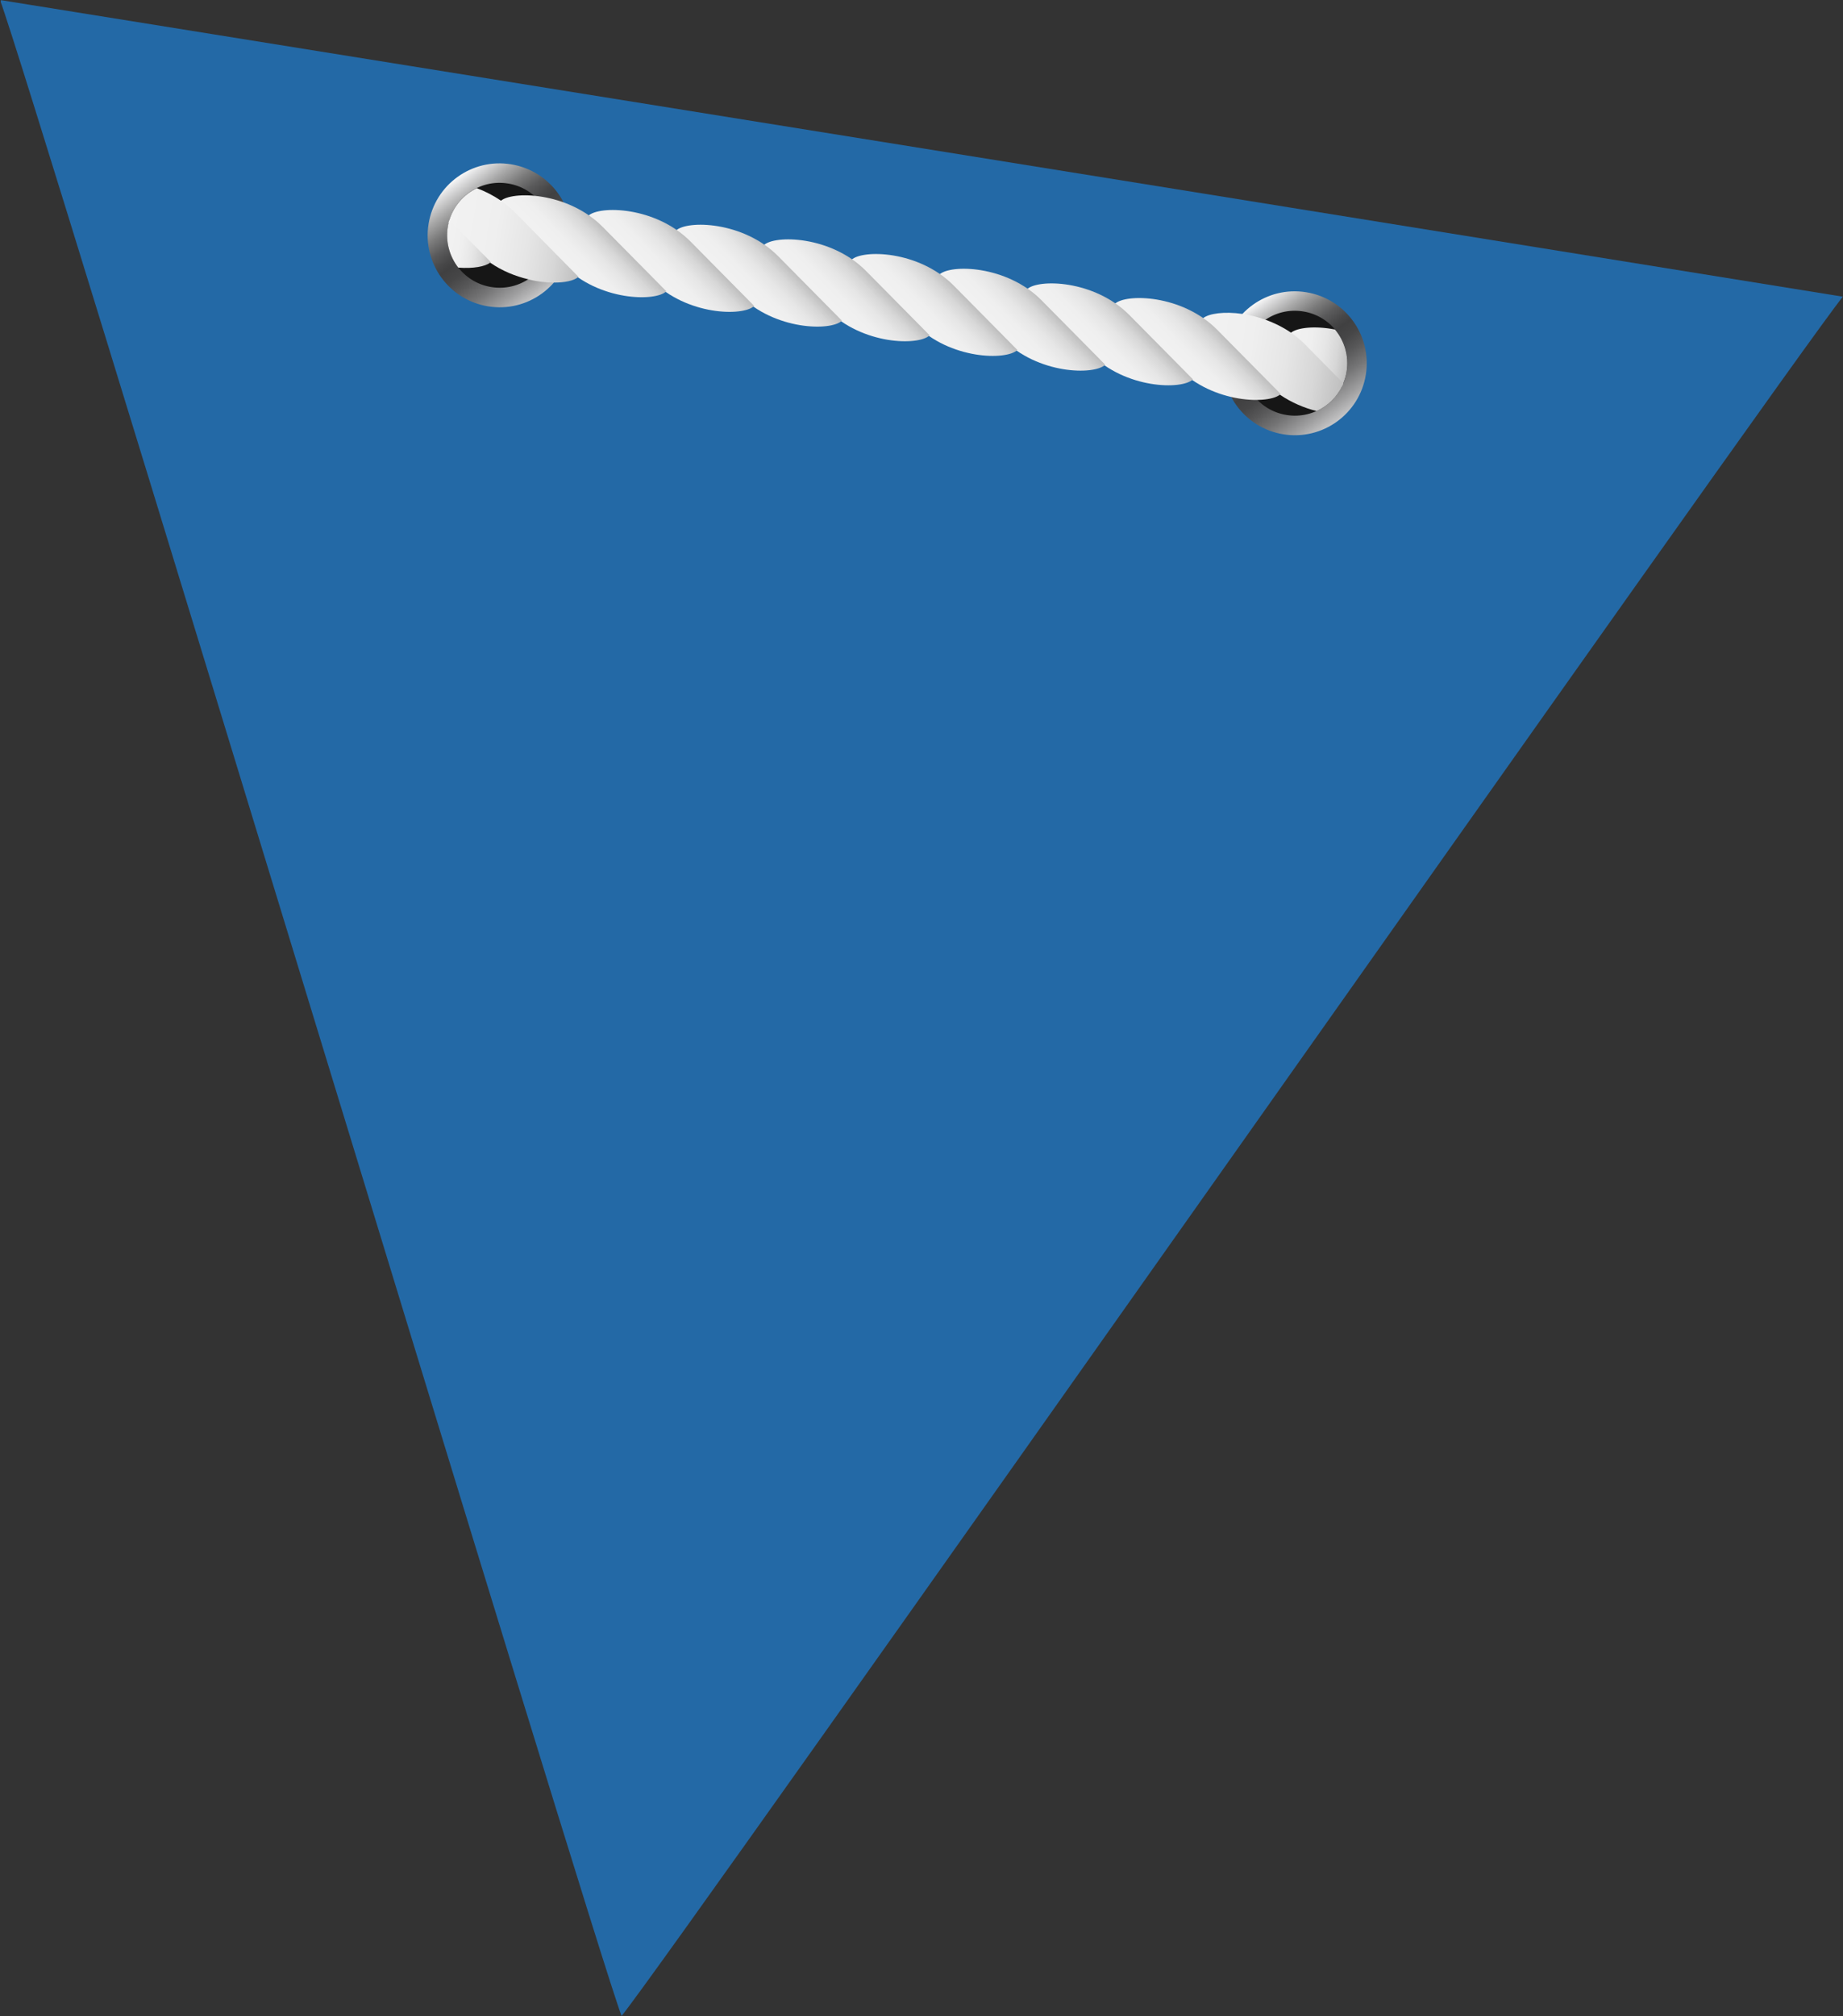
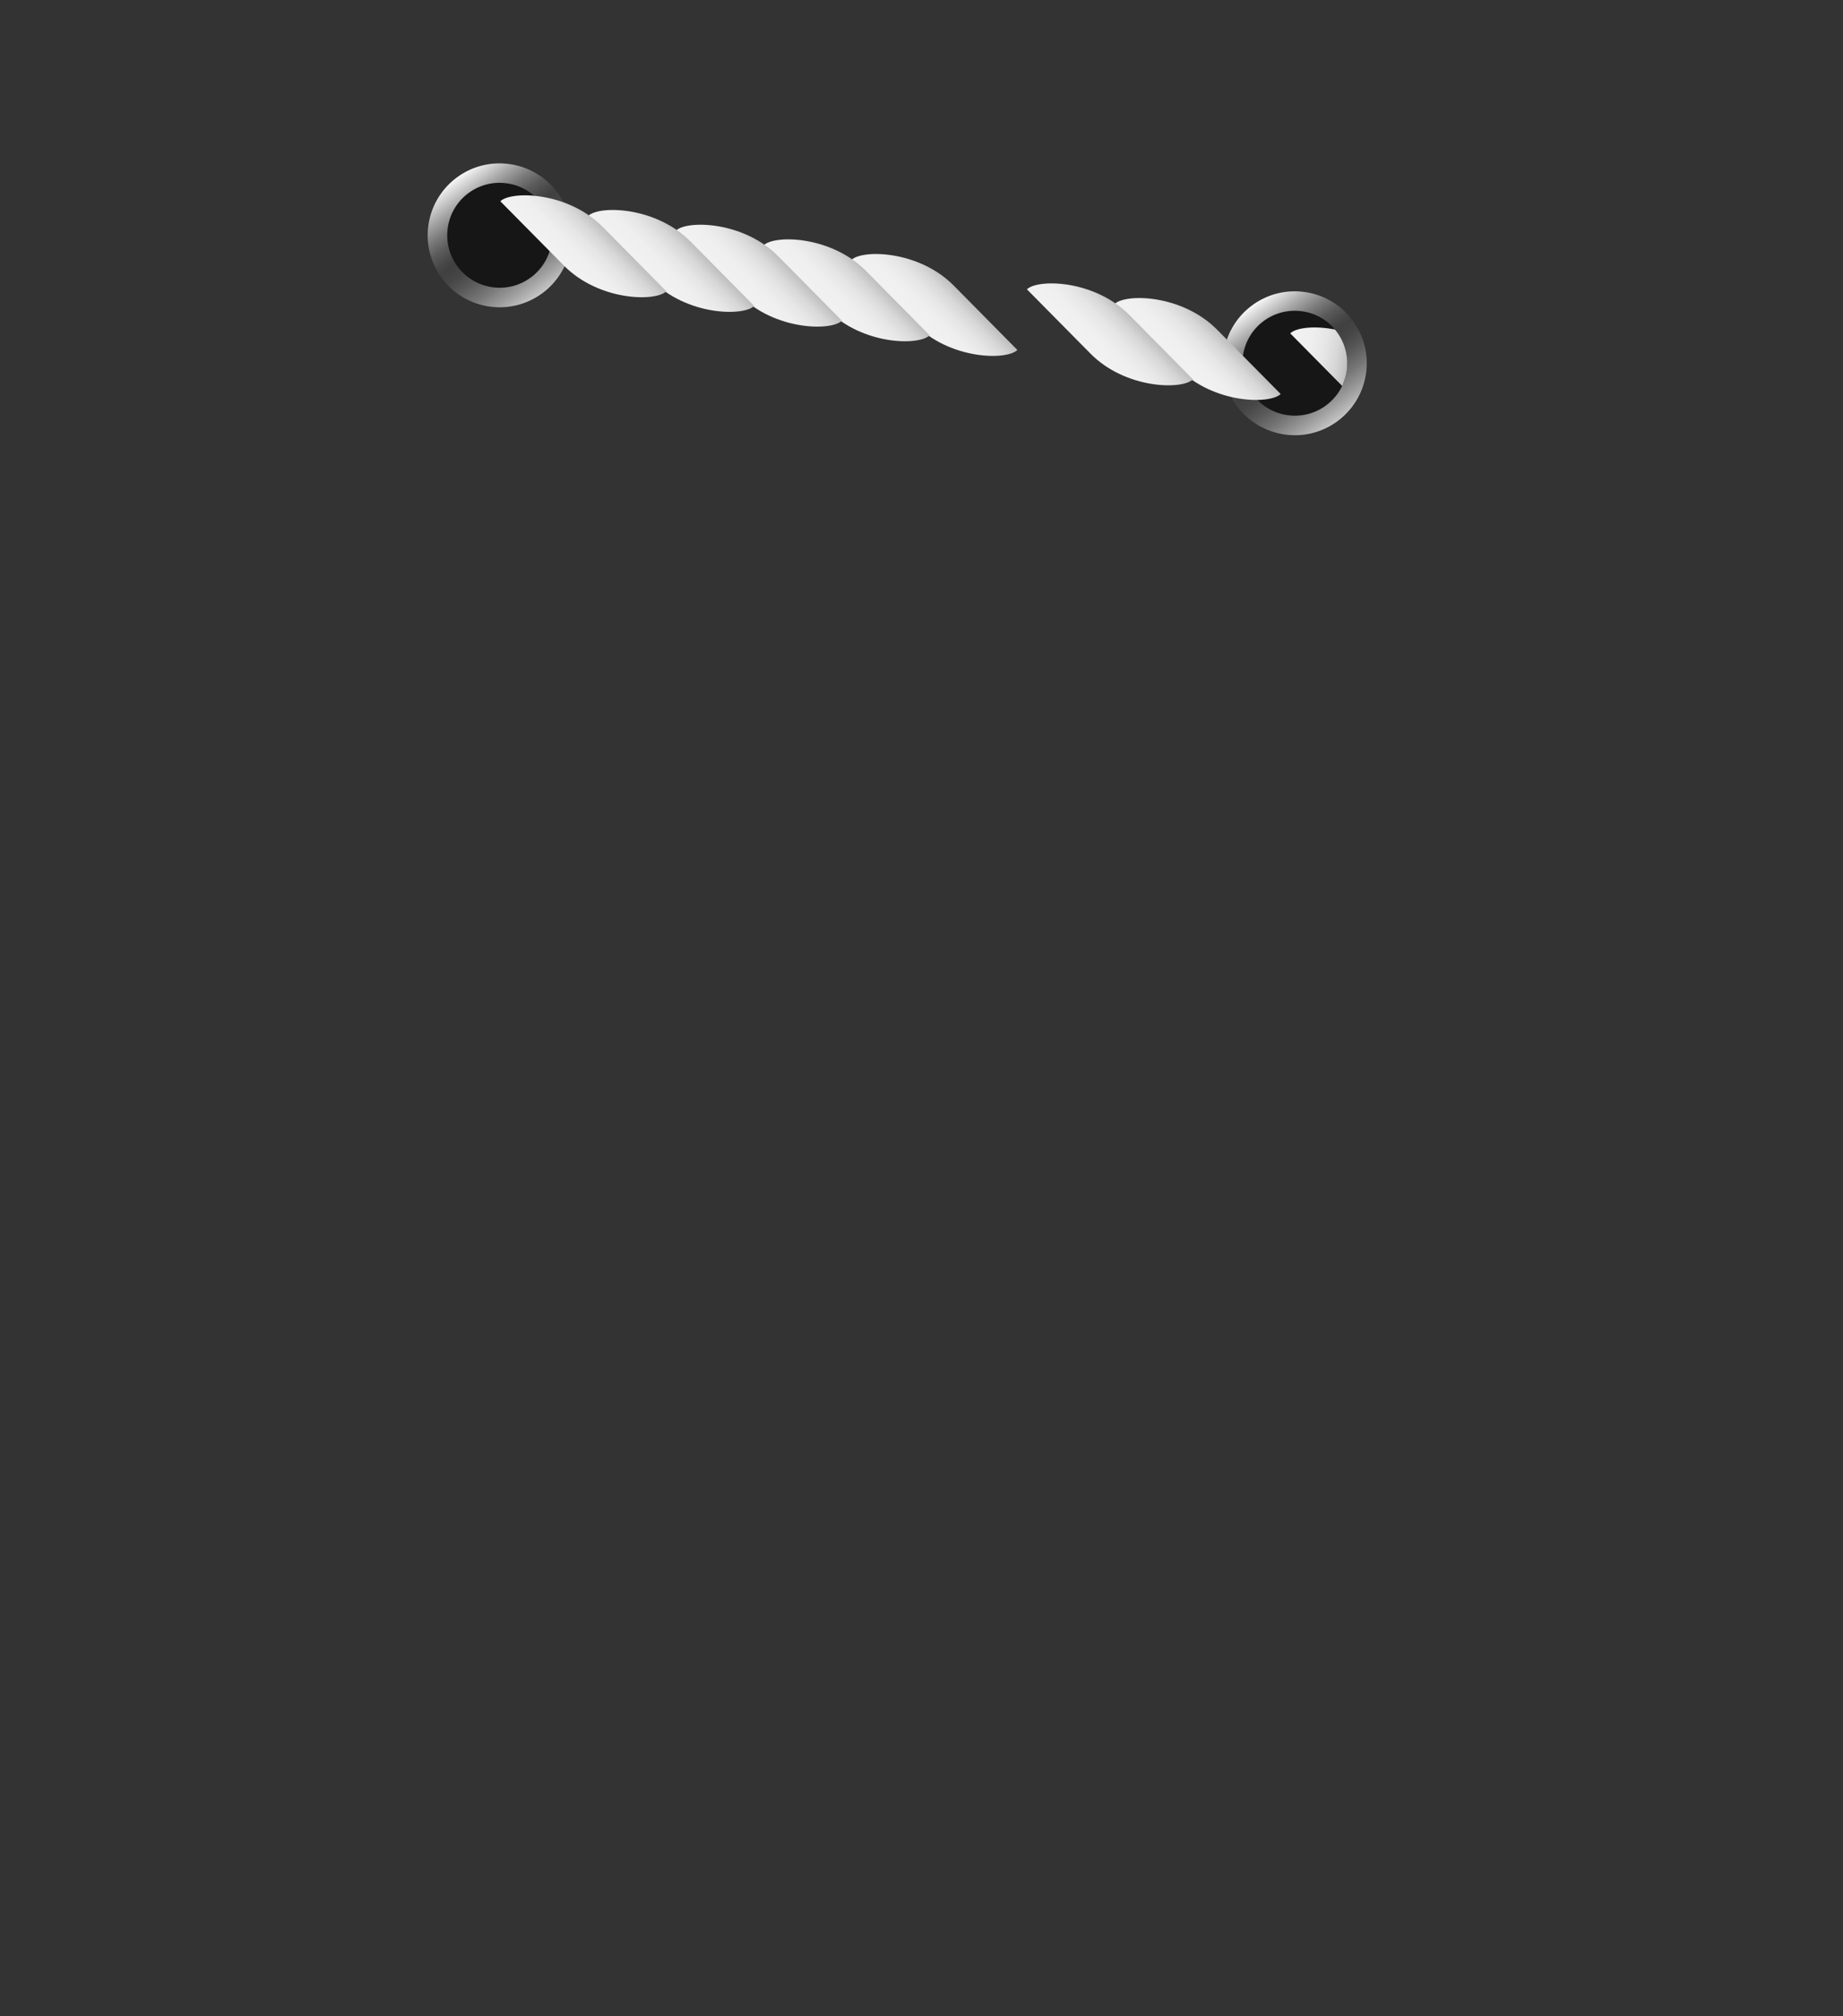
<svg xmlns="http://www.w3.org/2000/svg" xmlns:xlink="http://www.w3.org/1999/xlink" id="Layer_2" data-name="Layer 2" viewBox="0 0 177.51 194.13">
  <rect x="0" y="0" width="177.51" height="194.13" fill="#333333" stroke="none" />
  <defs>
    <style>
      .cls-1 {
        fill: none;
      }

      .cls-2 {
        fill: url(#linear-gradient);
      }

      .cls-3 {
        clip-path: url(#clippath);
      }

      .cls-4 {
        fill: #161616;
      }

      .cls-5 {
        fill: #2369a6;
      }

      .cls-6 {
        fill: url(#linear-gradient-8);
      }

      .cls-7 {
        fill: url(#linear-gradient-9);
      }

      .cls-8 {
        fill: url(#linear-gradient-3);
      }

      .cls-9 {
        fill: url(#linear-gradient-4);
      }

      .cls-10 {
        fill: url(#linear-gradient-2);
      }

      .cls-11 {
        fill: url(#linear-gradient-6);
      }

      .cls-12 {
        fill: url(#linear-gradient-7);
      }

      .cls-13 {
        fill: url(#linear-gradient-5);
      }

      .cls-14 {
        fill: url(#linear-gradient-14);
      }

      .cls-15 {
        fill: url(#linear-gradient-13);
      }

      .cls-16 {
        fill: url(#linear-gradient-12);
      }

      .cls-17 {
        fill: url(#linear-gradient-10);
      }

      .cls-18 {
        fill: url(#linear-gradient-11);
      }
    </style>
    <clipPath id="clippath">
-       <path class="cls-1" d="m59.87,194.13C57.05,186.75,2.81,7.37,0,0c7.8,1.25,169.73,27.29,177.51,28.55-4.99,6.13-112.67,159.47-117.65,165.58Z" />
+       <path class="cls-1" d="m59.87,194.13c7.8,1.25,169.73,27.29,177.51,28.55-4.99,6.13-112.67,159.47-117.65,165.58Z" />
    </clipPath>
    <linearGradient id="linear-gradient" x1="-74.82" y1="14.76" x2="-63.58" y2="26" gradientTransform="translate(196.77 26.54) rotate(9.14)" gradientUnits="userSpaceOnUse">
      <stop offset="0" stop-color="#fff" />
      <stop offset=".05" stop-color="#e0e0e1" />
      <stop offset=".15" stop-color="#a8a8a8" />
      <stop offset=".24" stop-color="#7b7b7b" />
      <stop offset=".32" stop-color="#5a5a5b" />
      <stop offset=".39" stop-color="#474748" />
      <stop offset=".43" stop-color="#404041" />
      <stop offset=".5" stop-color="#464647" />
      <stop offset=".58" stop-color="#585859" />
      <stop offset=".68" stop-color="#757576" />
      <stop offset=".79" stop-color="#9e9e9f" />
      <stop offset=".91" stop-color="#d2d2d3" />
      <stop offset="1" stop-color="#fff" />
    </linearGradient>
    <linearGradient id="linear-gradient-2" x1="-152.4" y1="14.76" x2="-141.16" y2="26" xlink:href="#linear-gradient" />
    <linearGradient id="linear-gradient-3" x1="-70.71" y1="18.57" x2="-64.75" y2="18.57" gradientTransform="translate(196.77 26.54) rotate(9.14)" gradientUnits="userSpaceOnUse">
      <stop offset="0" stop-color="#f2f2f2" />
      <stop offset=".35" stop-color="#efefef" />
      <stop offset=".59" stop-color="#e6e6e6" />
      <stop offset=".8" stop-color="#d7d7d7" />
      <stop offset=".98" stop-color="#c1c1c1" />
      <stop offset="1" stop-color="#bfbfbf" />
    </linearGradient>
    <linearGradient id="linear-gradient-4" x1="-79.28" y1="19.93" x2="-64.9" y2="19.93" xlink:href="#linear-gradient-3" />
    <linearGradient id="linear-gradient-5" x1="-190.62" y1="128.37" x2="-185.34" y2="128.37" gradientTransform="translate(158.88 -189.8) rotate(-44.65)" xlink:href="#linear-gradient-3" />
    <linearGradient id="linear-gradient-6" x1="-195.64" y1="121.42" x2="-190.36" y2="121.42" gradientTransform="translate(158.88 -189.8) rotate(-44.65)" xlink:href="#linear-gradient-3" />
    <linearGradient id="linear-gradient-7" x1="-200.66" y1="114.47" x2="-195.38" y2="114.47" gradientTransform="translate(158.88 -189.8) rotate(-44.65)" xlink:href="#linear-gradient-3" />
    <linearGradient id="linear-gradient-8" x1="-205.68" y1="107.53" x2="-200.4" y2="107.53" gradientTransform="translate(158.88 -189.8) rotate(-44.65)" xlink:href="#linear-gradient-3" />
    <linearGradient id="linear-gradient-9" x1="-210.7" y1="100.58" x2="-205.42" y2="100.58" gradientTransform="translate(158.88 -189.8) rotate(-44.65)" xlink:href="#linear-gradient-3" />
    <linearGradient id="linear-gradient-10" x1="-215.72" y1="93.64" x2="-210.44" y2="93.64" gradientTransform="translate(158.88 -189.8) rotate(-44.65)" xlink:href="#linear-gradient-3" />
    <linearGradient id="linear-gradient-11" x1="-220.74" y1="86.69" x2="-215.46" y2="86.69" gradientTransform="translate(158.88 -189.8) rotate(-44.65)" xlink:href="#linear-gradient-3" />
    <linearGradient id="linear-gradient-12" x1="-225.76" y1="79.75" x2="-220.48" y2="79.75" gradientTransform="translate(158.88 -189.8) rotate(-44.65)" xlink:href="#linear-gradient-3" />
    <linearGradient id="linear-gradient-13" x1="-152.42" y1="19.6" x2="-139.24" y2="19.6" xlink:href="#linear-gradient-3" />
    <linearGradient id="linear-gradient-14" x1="-152.44" y1="21.29" x2="-147.81" y2="21.29" xlink:href="#linear-gradient-3" />
  </defs>
  <g id="Layer_1-2" data-name="Layer 1">
    <g>
      <g class="cls-3">
-         <path class="cls-5" d="m138.28,272.33l-88.46-14.23-89.06-14.07h0L.1-.03c123.48,19.9,33.58,5.41,177.47,28.61l-39.29,243.75Z" />
-       </g>
+         </g>
      <g>
        <g>
          <path class="cls-4" d="m130.1,35.84c-.48,2.97-3.28,5-6.25,4.52-2.97-.48-5-3.28-4.52-6.25.48-2.97,3.28-5,6.25-4.52s5,3.28,4.52,6.25Z" />
          <path class="cls-2" d="m125.81,28.14c-3.78-.61-7.33,1.96-7.94,5.74-.61,3.78,1.96,7.33,5.74,7.94s7.33-1.96,7.94-5.74c.61-3.78-1.96-7.33-5.74-7.94Zm-1.9,11.82c-2.75-.44-4.63-3.03-4.18-5.79.44-2.75,3.03-4.63,5.79-4.18,2.75.44,4.63,3.03,4.18,5.79-.44,2.75-3.03,4.63-5.79,4.18Z" />
          <path class="cls-4" d="m53.5,23.53c-.48,2.97-3.28,5-6.25,4.52-2.97-.48-5-3.28-4.52-6.25.48-2.97,3.28-5,6.25-4.52,2.97.48,5,3.28,4.52,6.25Z" />
          <path class="cls-10" d="m49.22,15.82c-3.78-.61-7.33,1.96-7.94,5.74-.61,3.78,1.96,7.33,5.74,7.94,3.78.61,7.33-1.96,7.94-5.74.61-3.78-1.96-7.33-5.74-7.94Zm-1.9,11.82c-2.75-.44-4.63-3.03-4.18-5.79.44-2.75,3.03-4.63,5.79-4.18,2.75.44,4.63,3.03,4.18,5.79-.44,2.75-3.03,4.63-5.79,4.18Z" />
        </g>
        <g>
          <path class="cls-8" d="m129.7,35.78c-.06.4-.18.77-.32,1.13-.02.09-.07.17-.1.26l-5.01-5.07s.05-.04.07-.06c.6-.49,2.29-.69,4.24-.31.91,1.09,1.36,2.55,1.12,4.05Z" />
-           <path class="cls-9" d="m129.38,36.91c-.02.09-.07.17-.1.26-.52,1.07-1.4,1.93-2.47,2.41-1.17-.29-2.4-.8-3.53-1.57-.47-.33-.92-.7-1.35-1.13l-2.24-2.27-1.59-1.62-2.28-2.3s.05-.04.07-.06c.55-.44,2.03-.66,3.78-.4.71.1,1.46.29,2.23.56.82.3,1.66.71,2.44,1.24.47.33.92.7,1.35,1.13l3.69,3.74Z" />
          <path class="cls-13" d="m117.23,31.75l6.12,6.19c-1.04,1.02-6.5.94-9.87-2.48l-6.12-6.19c1.04-1.02,6.49-.94,9.87,2.48Z" />
          <path class="cls-11" d="m108.78,30.34l6.12,6.19c-1.04,1.02-6.49.94-9.87-2.48l-6.12-6.19c1.04-1.02,6.49-.94,9.87,2.48Z" />
-           <path class="cls-12" d="m100.33,28.93l6.12,6.19c-1.04,1.02-6.5.94-9.87-2.48l-6.12-6.19c1.04-1.02,6.5-.94,9.87,2.48Z" />
          <path class="cls-6" d="m91.87,27.51l6.12,6.19c-1.04,1.02-6.49.94-9.87-2.48l-6.12-6.19c1.04-1.02,6.5-.94,9.87,2.48Z" />
          <path class="cls-7" d="m83.42,26.1l6.12,6.19c-1.04,1.02-6.5.94-9.87-2.48l-6.12-6.19c1.04-1.02,6.5-.94,9.87,2.48Z" />
          <path class="cls-17" d="m74.97,24.69l6.12,6.19c-1.04,1.02-6.5.94-9.87-2.48l-6.12-6.19c1.04-1.02,6.5-.94,9.87,2.48Z" />
          <path class="cls-18" d="m66.52,23.27l6.12,6.19c-1.04,1.02-6.5.94-9.87-2.48l-6.12-6.19c1.04-1.02,6.5-.94,9.87,2.48Z" />
          <path class="cls-16" d="m58.06,21.86l6.12,6.19c-1.04,1.02-6.5.94-9.87-2.48l-6.12-6.19c1.04-1.02,6.5-.94,9.87,2.48Z" />
-           <path class="cls-15" d="m55.73,26.64s-.05.04-.07.06c-.39.32-1.24.52-2.33.51-.74,0-1.59-.09-2.47-.32-1.21-.29-2.5-.8-3.65-1.6-.48-.33-.93-.7-1.36-1.13l-2.65-2.67h0c.02-.11.04-.2.08-.29.42-1.38,1.39-2.48,2.64-3.08.79.29,1.59.7,2.34,1.21.48.33.92.7,1.35,1.13l3.39,3.44,1.48,1.5,1.24,1.26Z" />
-           <path class="cls-14" d="m47.27,25.23s-.05.04-.06.06c-.48.38-1.64.59-3.07.48-.83-1.07-1.24-2.47-1.01-3.91.02-.13.04-.25.08-.37h0c.02-.11.04-.2.08-.29l3.98,4.03Z" />
        </g>
      </g>
    </g>
  </g>
</svg>